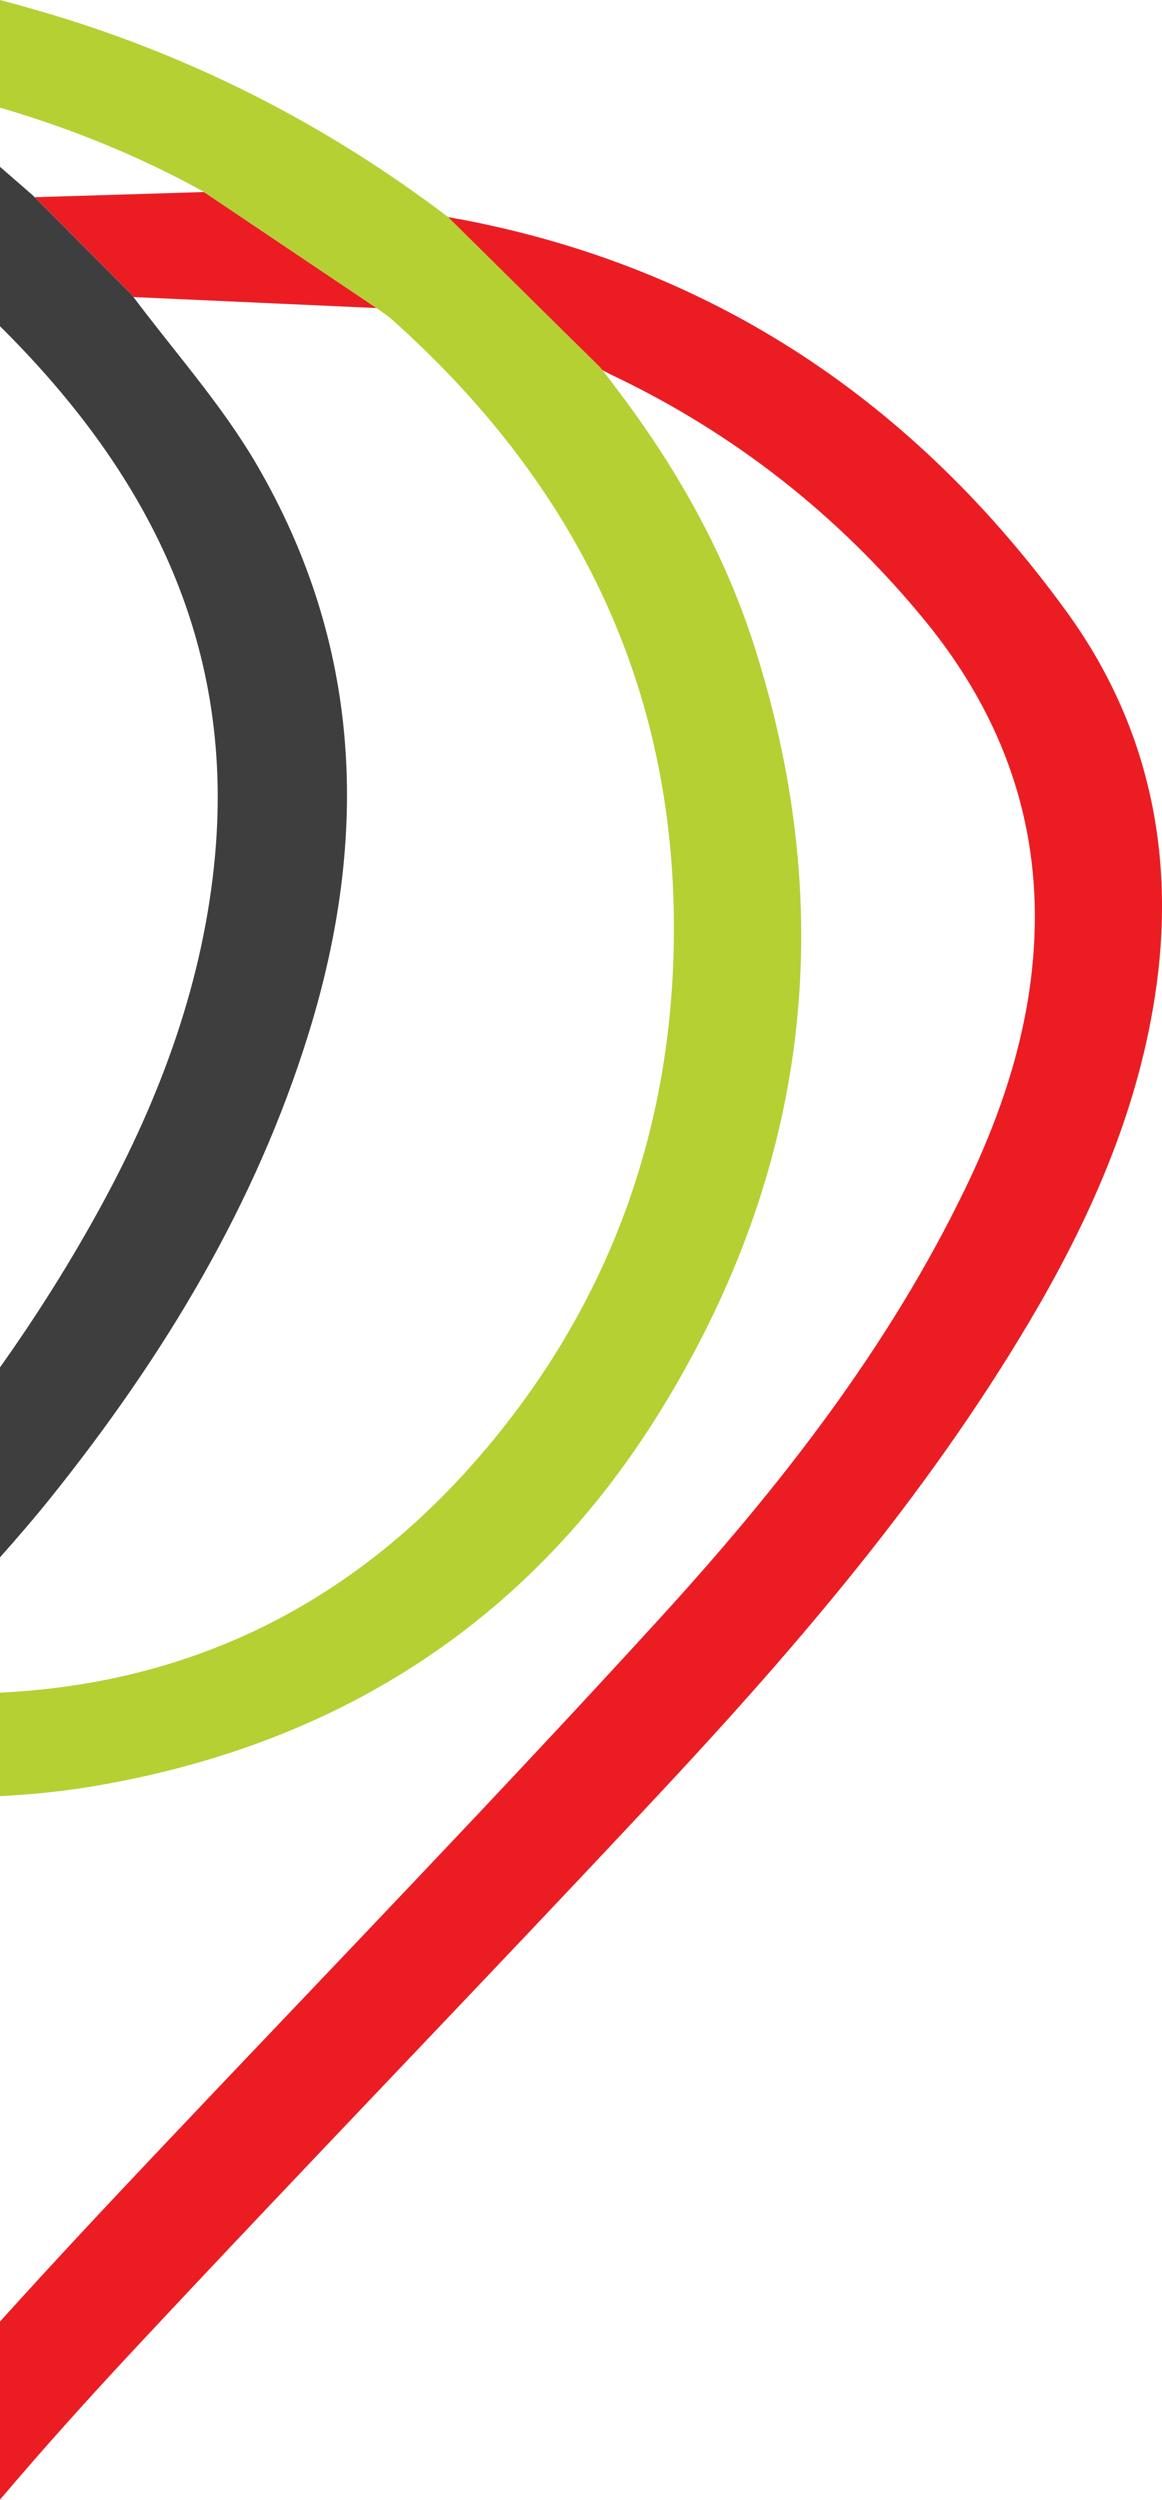
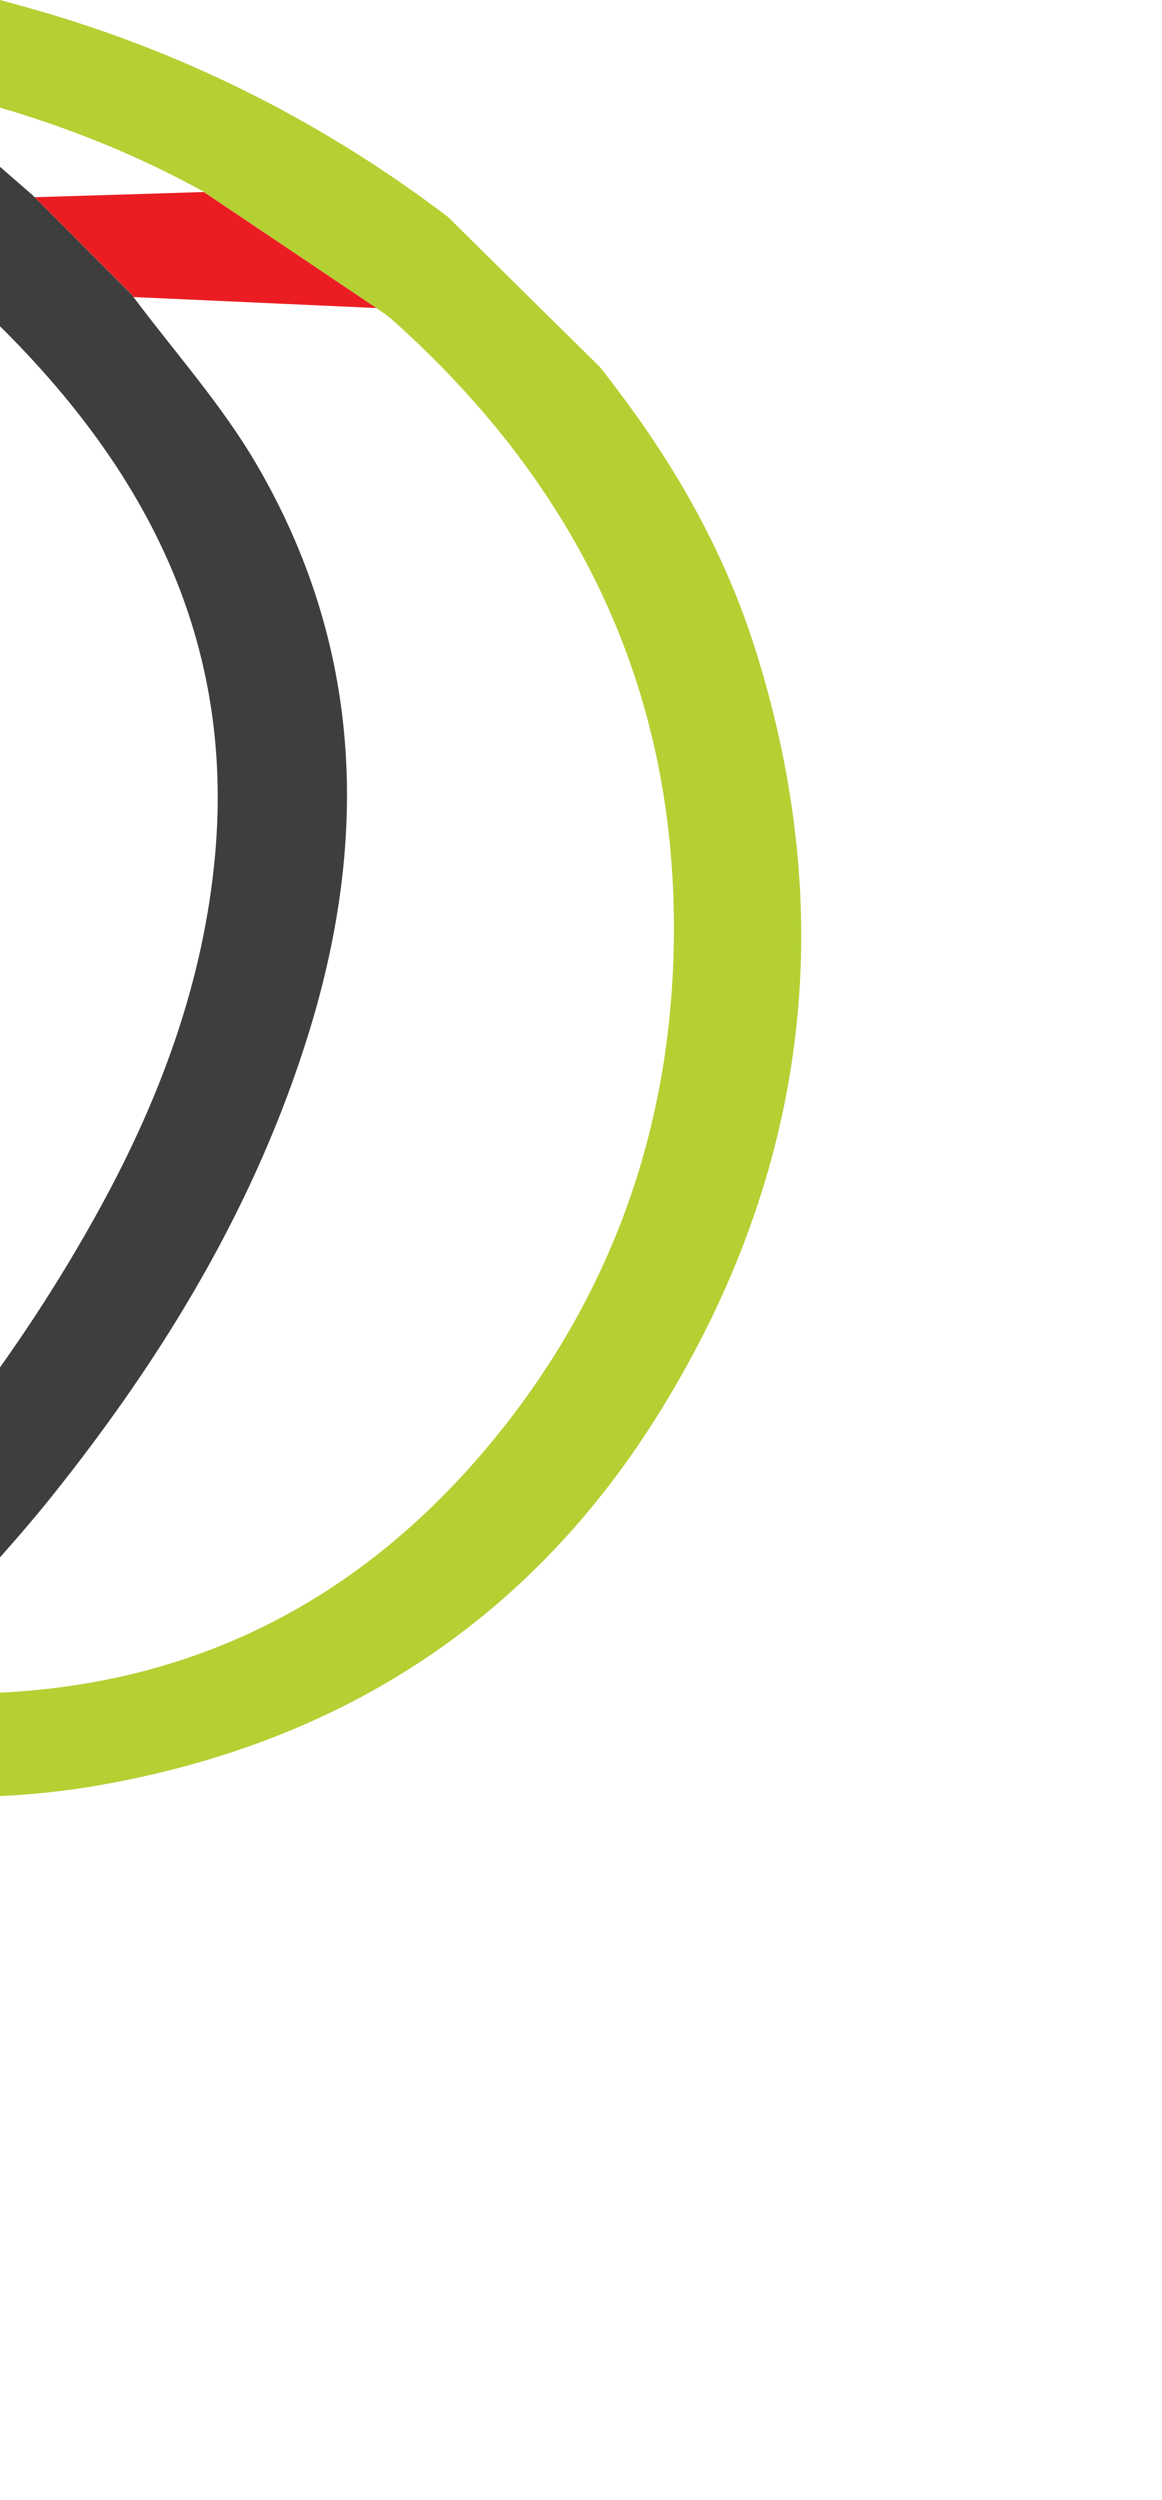
<svg xmlns="http://www.w3.org/2000/svg" id="Layer_2" viewBox="0 0 144.99 311.7">
  <defs>
    <style>
      .cls-1 {
        fill: none;
      }

      .cls-2 {
        fill: #b4d033;
      }

      .cls-3 {
        fill: #eb1d23;
      }

      .cls-4 {
        fill: #3e3e3f;
      }
    </style>
  </defs>
  <g id="Layer_1-2" data-name="Layer_1">
    <g>
-       <path class="cls-1" d="M61.63,179.47c15.4-18.8,22.73-40.75,22.45-65.05-.34-30.2-12.93-54.75-35.22-74.61-.58-.51-1.23-.93-1.86-1.37-.08,0-.16-.02-.24-.02-10.03-.45-20.06-.91-30.09-1.36,5.17,6.89,10.99,13.39,15.31,20.78,13.12,22.43,14.15,46.29,6.61,70.8-6.65,21.6-18.18,40.53-32.16,58.01-2.06,2.58-4.22,5.08-6.42,7.55v16.88c24.4-1.19,45.13-11.47,61.63-31.6Z" />
      <path class="cls-1" d="M4.34,24.6c6.96-.22,13.93-.43,20.89-.64.08,0,.16,0,.25,0-.08-.05-.16-.11-.23-.16C17.18,19.36,8.74,15.98,0,13.42v7.37c1.35,1.17,2.69,2.34,4.04,3.51.1.1.2.2.3.3Z" />
      <path class="cls-1" d="M26.84,106.59c2.4-26.91-8.73-47.97-26.84-65.91v129.83c4.56-6.42,8.78-13.1,12.6-20.1,7.48-13.68,12.83-28.17,14.24-43.81Z" />
      <path class="cls-1" d="M82.34,201.78c14.87-16.28,28.5-33.65,38.17-53.72,4.95-10.27,8.34-20.98,8.6-32.5.32-14.49-4.67-27.16-13.71-38.19-10.78-13.15-23.89-23.43-39.29-30.72-.32-.19-.68-.33-.99-.53.66.82,1.88,2.46,2.37,3.11,7.27,9.69,13.11,20.19,16.75,31.75,10.5,33.32,6.54,65.08-11.7,94.72-16.11,26.2-39.87,41.59-70.03,46.89-4.17.73-8.35,1.18-12.52,1.38v65.52c6.74-7.47,13.62-14.81,20.55-22.12,20.65-21.81,41.54-43.42,61.8-65.59Z" />
-       <path class="cls-3" d="M74.75,45.68c.07.07.21.24.37.44.31.19.67.34.99.53,15.4,7.28,28.51,17.57,39.29,30.72,9.04,11.03,14.03,23.7,13.71,38.19-.25,11.52-3.65,22.23-8.6,32.5-9.67,20.07-23.3,37.44-38.17,53.72-20.26,22.18-41.15,43.78-61.8,65.59-6.92,7.31-13.81,14.65-20.55,22.12v22.21c5.3-6.25,10.78-12.35,16.39-18.36,21.84-23.4,44.13-46.38,65.98-69.77,17.01-18.2,33.2-37.08,46-58.63,7.49-12.62,13.43-25.85,15.72-40.52,2.74-17.54-.64-33.9-10.99-48.14-18.89-26.01-43.92-42.98-75.83-48.97h-.08c-.15-.04-.6-.12-1.3-.24h0c6.28,6.21,12.56,12.42,18.85,18.61Z" />
      <path class="cls-3" d="M4.34,24.6c4.03,4.05,8.05,8.08,12.08,12.12.08.11.16.21.24.32,10.03.45,20.06.91,30.09,1.36.08,0,.16.02.24.02-.08-.06-.17-.12-.26-.18-7.09-4.76-14.18-9.52-21.27-14.29-.08,0-.16,0-.25,0-6.96.22-13.93.43-20.89.64Z" />
      <path class="cls-2" d="M25.24,23.8c.08.05.16.11.23.16,7.09,4.77,14.18,9.53,21.27,14.29.08.06.17.12.26.18.63.45,1.28.87,1.86,1.37,22.28,19.86,34.88,44.41,35.22,74.61.28,24.3-7.05,46.25-22.45,65.05-16.49,20.13-37.23,30.42-61.63,31.6v12.9c4.18-.2,8.35-.64,12.52-1.38,30.16-5.3,53.92-20.68,70.03-46.89,18.23-29.64,22.2-61.4,11.7-94.72-3.64-11.55-9.48-22.06-16.75-31.75-.49-.65-1.71-2.29-2.37-3.11-.16-.2-.3-.37-.37-.44-6.3-6.19-12.57-12.4-18.85-18.61h0C41.41,16.06,25.55,7.79,8.19,2.35,5.47,1.5,2.74.73,0,0v13.42c8.74,2.56,17.18,5.95,25.24,10.39Z" />
      <path class="cls-4" d="M38.58,128.63c7.55-24.52,6.52-48.37-6.61-70.8-4.33-7.39-10.14-13.89-15.31-20.78-.08-.11-.16-.21-.24-.32-4.03-4.04-8.05-8.07-12.08-12.12-.1-.1-.2-.2-.3-.3-1.35-1.17-2.69-2.34-4.04-3.51v19.88c18.11,17.94,29.25,39.01,26.84,65.91-1.41,15.65-6.76,30.13-14.24,43.81-3.82,7-8.04,13.68-12.6,20.1v23.69c2.2-2.47,4.35-4.97,6.42-7.55,13.99-17.48,25.51-36.41,32.16-58.01Z" />
    </g>
  </g>
</svg>